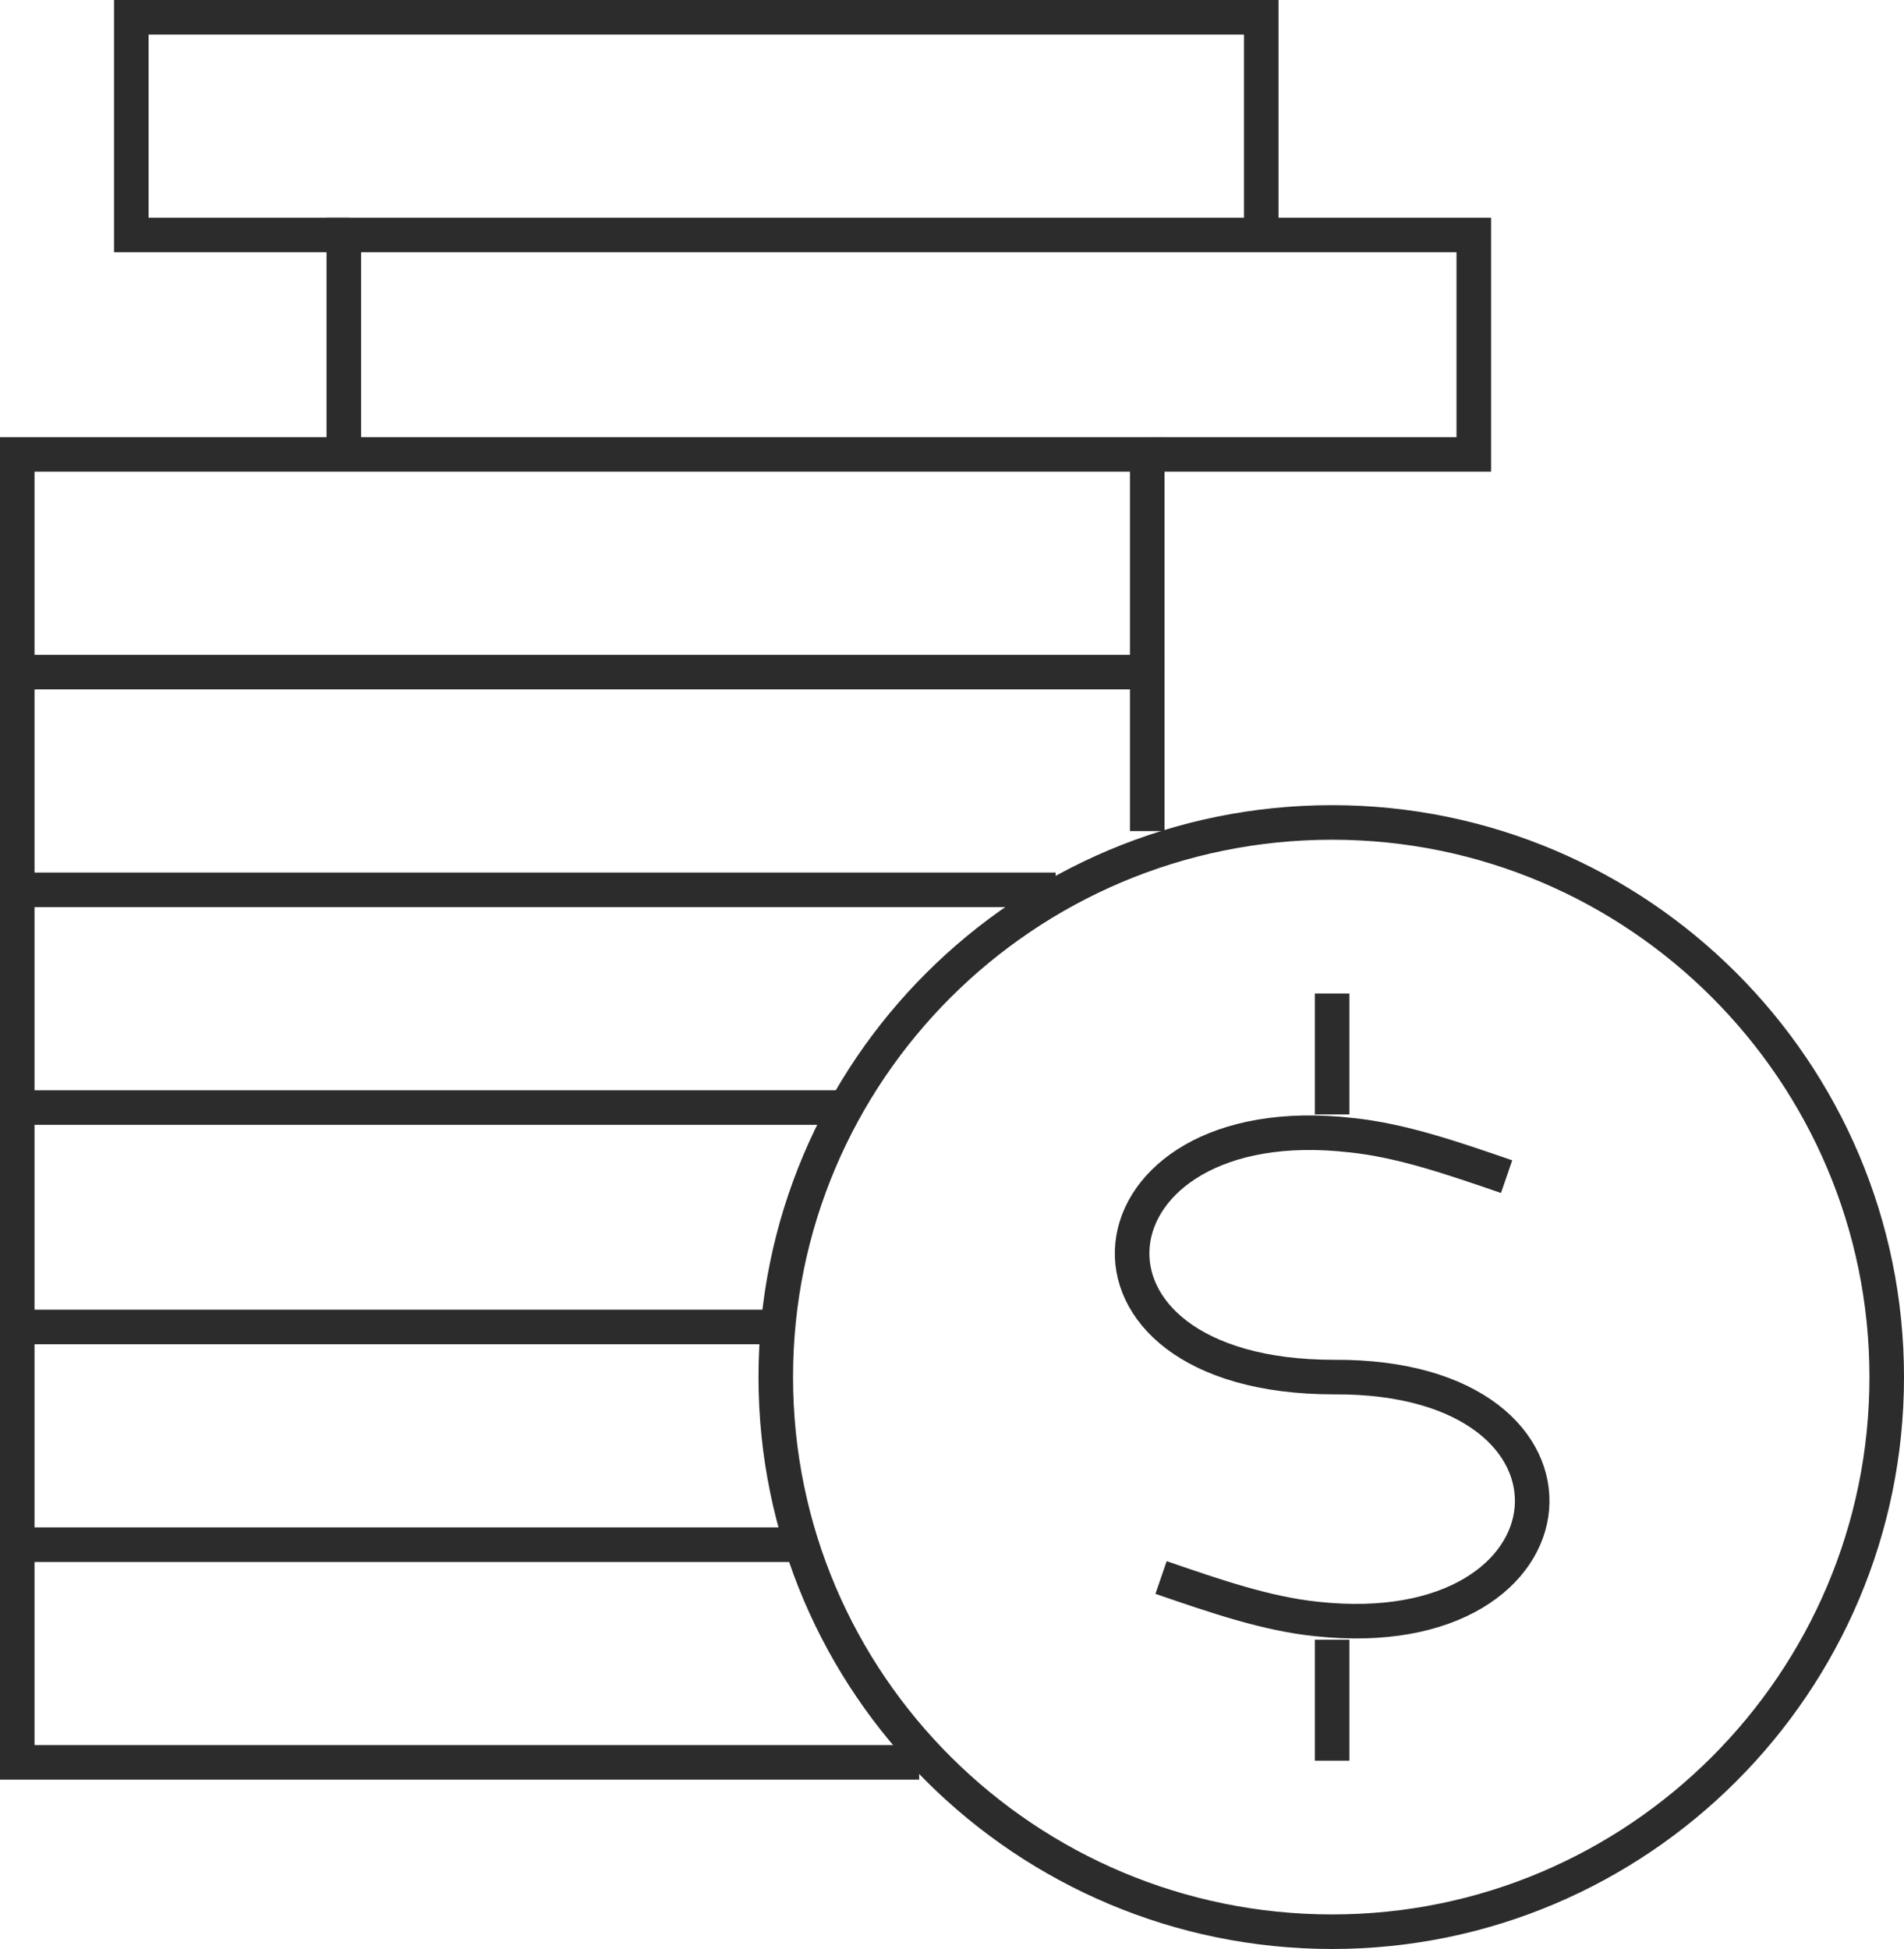
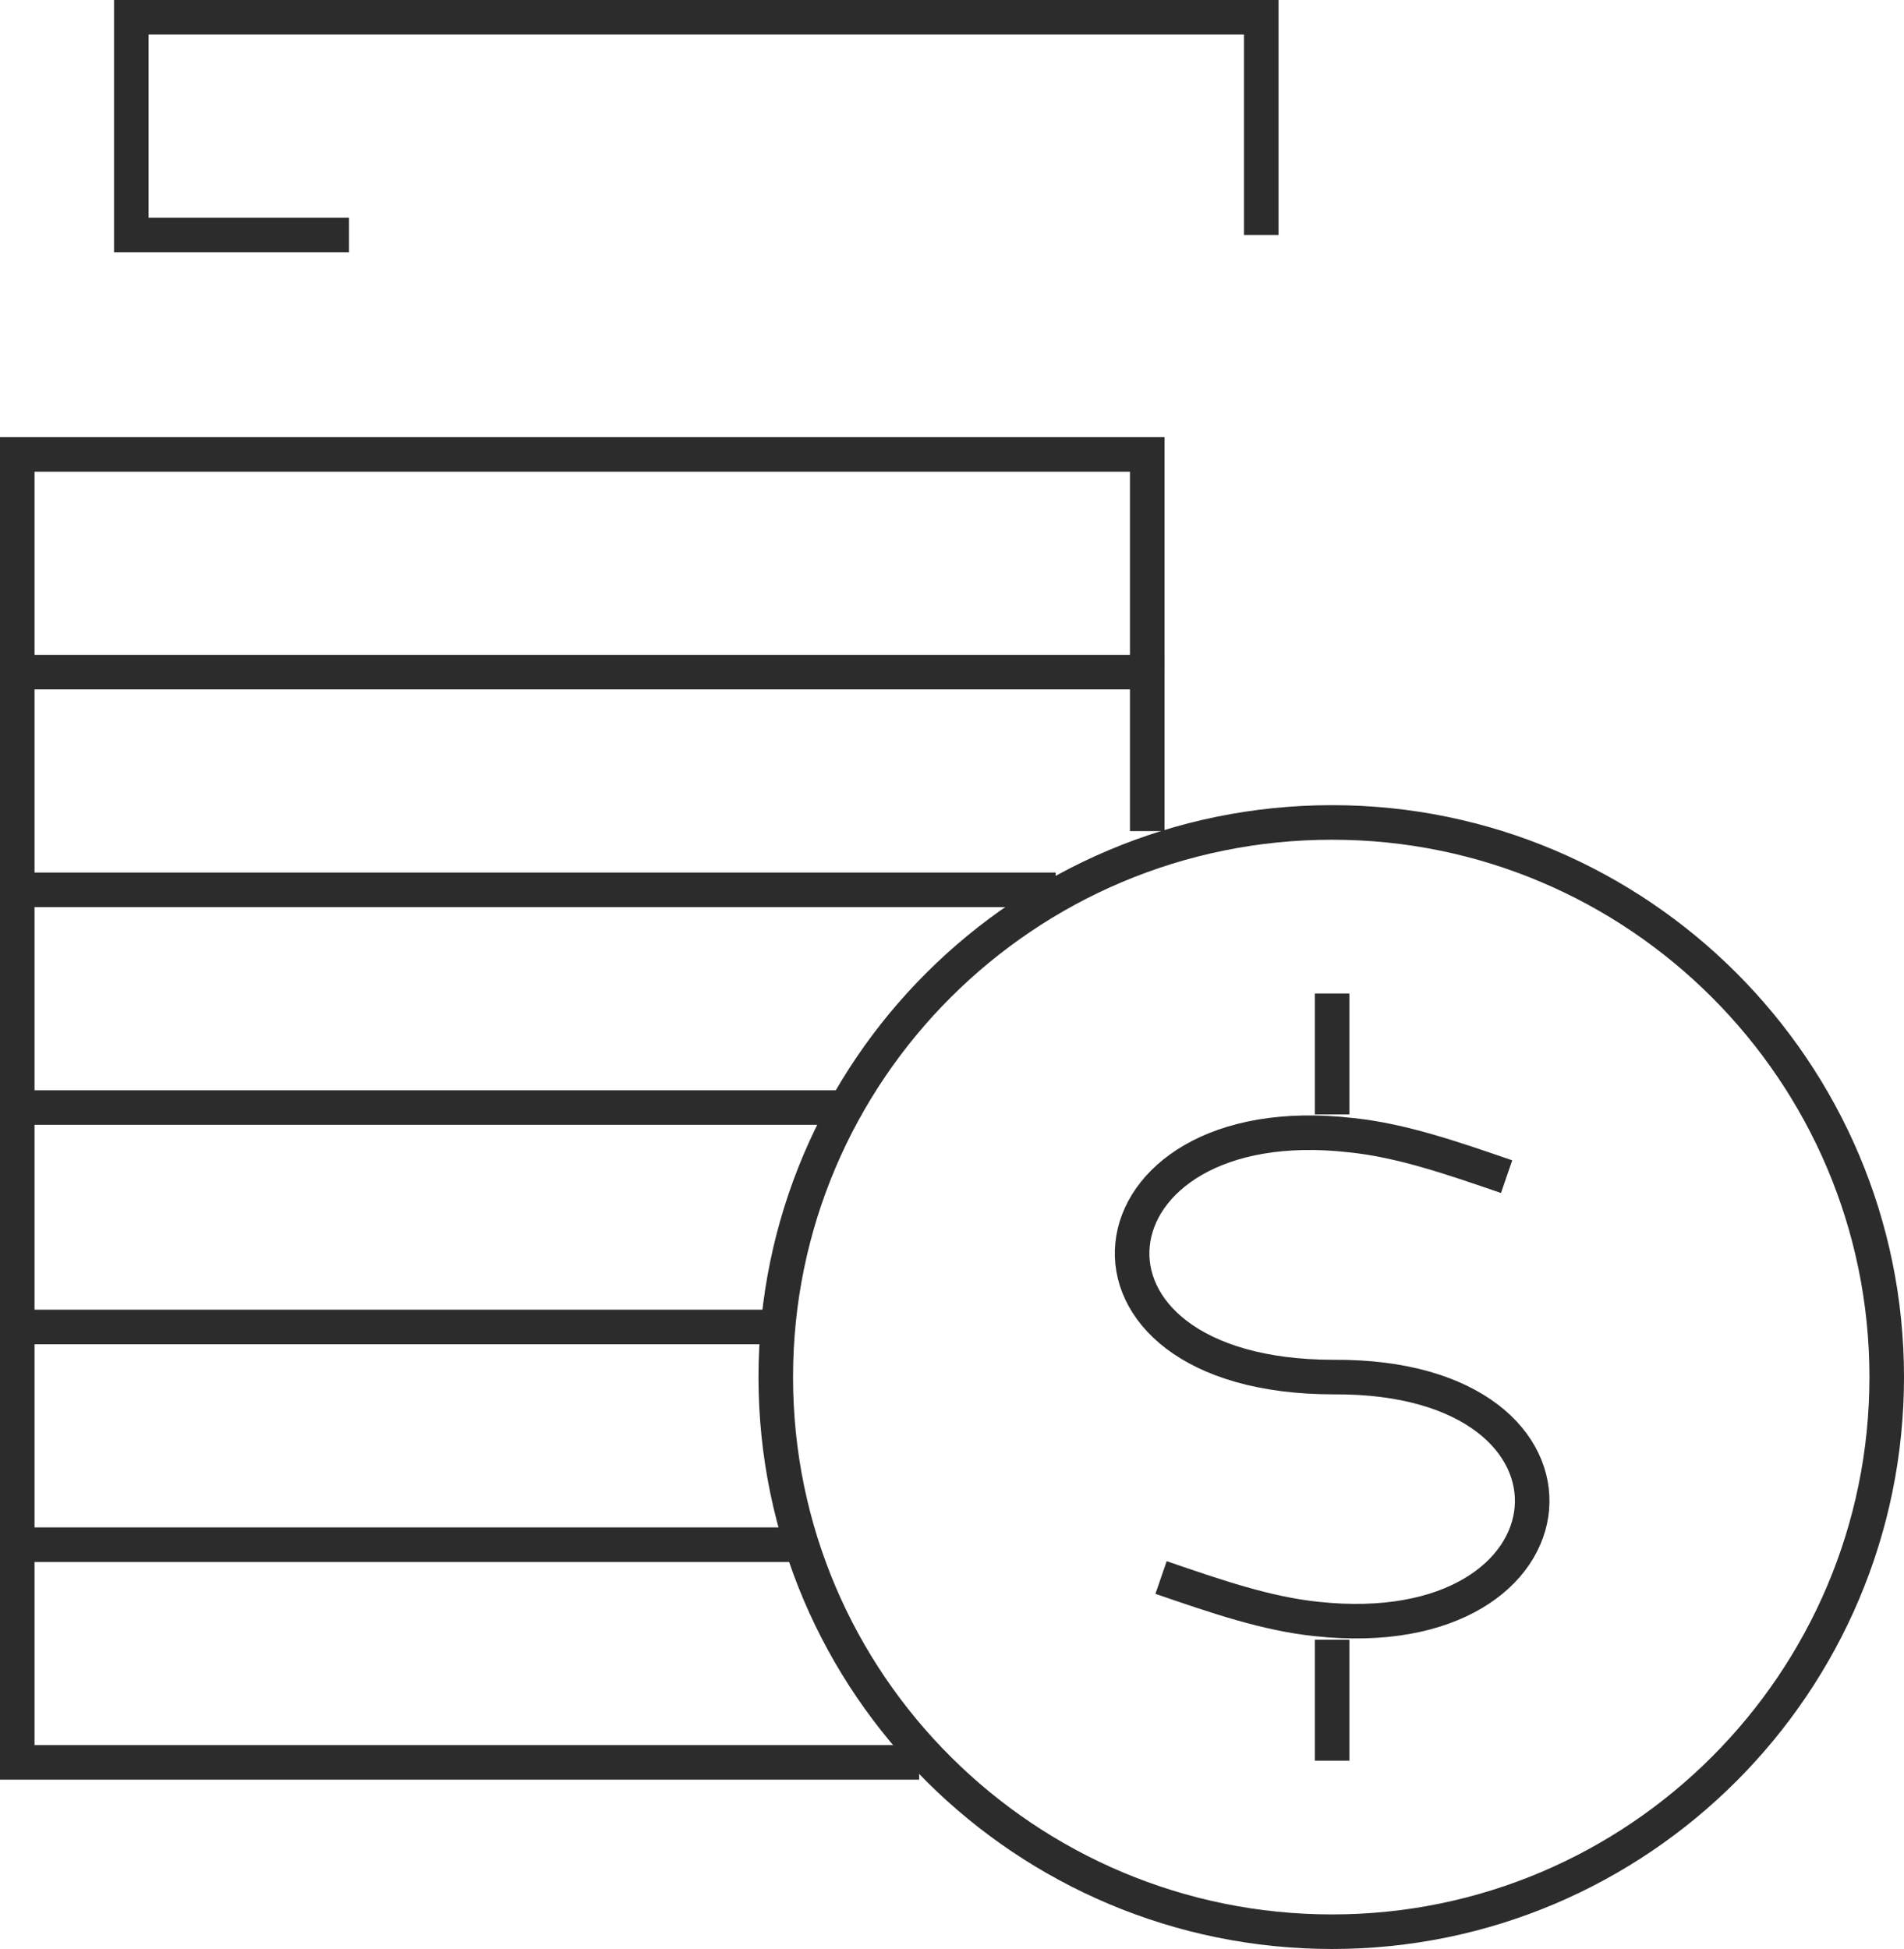
<svg xmlns="http://www.w3.org/2000/svg" x="0px" y="0px" viewBox="0 0 110.2 112.8" style="enable-background:new 0 0 110.2 112.8;" xml:space="preserve">
  <style type="text/css">	.st0{clip-path:url(#SVGID_00000119798307977147002800000002490997691939277229_);fill:#757575;}	.st1{clip-path:url(#SVGID_00000119798307977147002800000002490997691939277229_);fill:#C6C6C6;}	.st2{clip-path:url(#SVGID_00000119798307977147002800000002490997691939277229_);}	.st3{clip-path:url(#SVGID_00000175302389511511057710000006744758654023378874_);fill:#757575;}	.st4{clip-path:url(#SVGID_00000175302389511511057710000006744758654023378874_);fill:#C6C6C6;}	.st5{fill:#2D2C2C;}	.st6{fill:none;stroke:url(#SVGID_00000147179413020079352950000018113662879318814625_);stroke-miterlimit:10;}	.st7{fill:none;stroke:url(#SVGID_00000051380306981934374190000002877166955362516366_);stroke-miterlimit:10;}	.st8{fill:#F2F2F2;}	.st9{fill:#777675;}	.st10{fill:none;}	.st11{fill:#FCC218;}	.st12{clip-path:url(#SVGID_00000003807449808904159260000005010644150589454486_);fill:#2C2C2C;}	.st13{clip-path:url(#SVGID_00000003807449808904159260000005010644150589454486_);}	.st14{fill:#FFFFFF;}	.st15{fill:none;stroke:url(#SVGID_00000093866083805212075830000008312510192233067405_);stroke-width:0.5;stroke-miterlimit:10;}	.st16{fill:none;stroke:url(#SVGID_00000002353098653642566630000008635282237728763801_);stroke-width:0.5;stroke-miterlimit:10;}	.st17{opacity:3.000000e-02;clip-path:url(#SVGID_00000003807449808904159260000005010644150589454486_);}	.st18{fill:url(#SVGID_00000068654966776009721680000004043893359660238221_);}	.st19{fill:url(#SVGID_00000165915929129643552710000005686453875347163566_);}	.st20{fill:url(#SVGID_00000030445231413081582610000011343098611314977199_);}	.st21{fill:url(#SVGID_00000010306599790009348880000001308809839475925141_);}	.st22{fill:none;stroke:#000000;stroke-width:2;stroke-linecap:round;stroke-linejoin:round;stroke-miterlimit:22.926;}	.st23{fill:url(#SVGID_00000173844205390277785790000005895213857789469316_);}	.st24{fill:url(#SVGID_00000112602873147892095040000003710425829430123671_);}	.st25{fill:url(#SVGID_00000041985037702918661280000009780738029818123651_);}	.st26{fill:url(#SVGID_00000057141293676664968100000017526846164975915704_);}	.st27{fill:url(#SVGID_00000114763206130707095240000008949771220538482573_);}	.st28{fill:url(#SVGID_00000183934914730809920950000008751015021874889644_);}	.st29{fill:url(#SVGID_00000111154092477392610670000011264430879182884492_);}	.st30{fill:url(#SVGID_00000032645521352413294910000002240261860267938233_);}	.st31{fill:url(#SVGID_00000061464977164790447880000001014521884913399426_);}	.st32{fill:url(#SVGID_00000043454907034136847800000009904992264747158705_);}	.st33{fill:url(#SVGID_00000028312344842915230230000009878482989814918801_);}	.st34{fill:url(#SVGID_00000168109389455927282210000014454866896988132016_);}	.st35{fill:url(#SVGID_00000023249491743293483490000015860666734124472213_);}	.st36{fill:url(#SVGID_00000169542510761209880340000016383142140452550028_);}	.st37{fill:url(#SVGID_00000124156670522324759950000002204790526894708373_);}	.st38{fill:url(#SVGID_00000096746853505322027390000006720848935867948422_);}	.st39{fill:url(#SVGID_00000026870215906561758670000006562379644081674405_);}	.st40{fill:url(#SVGID_00000180328662444414123550000011793425818205435554_);}	.st41{fill:url(#SVGID_00000065055094454252023220000008717061753586388610_);}	.st42{fill:url(#SVGID_00000061431153591869118530000010961514259718114688_);}	.st43{fill:url(#SVGID_00000093141143276601840380000012086982151296949916_);}	.st44{fill:url(#SVGID_00000160190850138462591690000004305910454004158347_);}	.st45{fill:url(#SVGID_00000127753980974855766510000017675838710822968742_);}	.st46{fill:url(#SVGID_00000169534435902989867470000005725845157194038694_);}	.st47{fill:url(#SVGID_00000103980727773651458040000012363481159428645252_);}	.st48{fill:url(#SVGID_00000102502236209812675150000008924104675957341063_);}	.st49{fill:url(#SVGID_00000156584755876158953710000009953816415926600636_);}	.st50{fill:none;stroke:url(#SVGID_00000029022189816068769140000004378201607221641090_);stroke-miterlimit:10;}	.st51{fill:none;stroke:url(#SVGID_00000107570728046539903150000000074839342823148705_);stroke-miterlimit:10;}	.st52{fill:none;stroke:url(#SVGID_00000182502978428201652930000007907968428922505875_);stroke-miterlimit:10;}	.st53{fill:none;stroke:url(#SVGID_00000026857156717503987570000009692733733008518549_);stroke-miterlimit:10;}	.st54{fill:url(#SVGID_00000012447979948151169310000001623066864925309342_);}	.st55{fill:none;stroke:url(#SVGID_00000082343504548048281270000010544464591000644269_);stroke-miterlimit:10;}	.st56{fill:url(#SVGID_00000092429970219343834260000018135522583787365295_);}	.st57{fill:url(#SVGID_00000175297973917961151850000012688042105698392972_);}	.st58{fill:url(#SVGID_00000101809004709074739600000014972987134699195822_);}	.st59{fill:url(#SVGID_00000175289427232012810210000003159481982397699482_);}	.st60{fill:none;stroke:#2D2C2C;stroke-width:2;stroke-miterlimit:10;}	.st61{fill:none;stroke:url(#SVGID_00000129197032452479818090000010747215458171352465_);stroke-width:2;stroke-miterlimit:10;}	.st62{fill:none;stroke:#334D5E;stroke-width:1.44;stroke-linecap:round;stroke-linejoin:round;stroke-miterlimit:22.926;}	.st63{fill:none;stroke:#324C5E;stroke-width:1.44;stroke-linecap:round;stroke-linejoin:round;stroke-miterlimit:22.926;}	.st64{clip-path:url(#SVGID_00000166649213887849529830000014855998153779139201_);fill:#FFFFFF;}	.st65{clip-path:url(#SVGID_00000166649213887849529830000014855998153779139201_);fill:#BD0034;}	.st66{clip-path:url(#SVGID_00000166649213887849529830000014855998153779139201_);fill:#1A237B;}	.st67{clip-path:url(#SVGID_00000115507242476007226140000009745965304404047025_);fill:#CB001C;}	.st68{clip-path:url(#SVGID_00000115507242476007226140000009745965304404047025_);fill:#FFFFFF;}	.st69{clip-path:url(#SVGID_00000115507242476007226140000009745965304404047025_);fill:#2A3560;}	.st70{fill:none;stroke:#FF00FF;stroke-width:7;stroke-miterlimit:22.926;}	.st71{clip-path:url(#SVGID_00000181799009402975008630000001677506631412364170_);fill:#FFFFFF;}	.st72{clip-path:url(#SVGID_00000181799009402975008630000001677506631412364170_);fill:#BD0034;}	.st73{clip-path:url(#SVGID_00000181799009402975008630000001677506631412364170_);fill:#1A237B;}	.st74{clip-path:url(#SVGID_00000160191010706113633540000006101195404127892656_);fill:#CB001C;}	.st75{clip-path:url(#SVGID_00000160191010706113633540000006101195404127892656_);fill:#FFFFFF;}	.st76{clip-path:url(#SVGID_00000160191010706113633540000006101195404127892656_);fill:#2A3560;}</style>
  <g id="Layer_1" />
  <g id="text">
    <g>
      <line class="st60" x1="77.1" y1="57.5" x2="77.1" y2="64.5" />
      <line class="st60" x1="77.1" y1="94.9" x2="77.1" y2="101.9" />
      <path class="st60" d="M77.1,47.6c17.7,0,32.1,14.4,32.1,32.1c0,17.7-14.4,32.1-32.1,32.1S44.9,97.5,44.9,79.7   C44.9,62,59.3,47.6,77.1,47.6L77.1,47.6z" />
      <path class="st60" d="M87.2,68.1c-3.2-1.1-6.1-2.1-9-2.4c-15.7-1.8-17.7,14-1,14c16.2-0.1,14.7,15.7-1,14c-2.9-0.3-5.8-1.3-9-2.4" />
      <polyline class="st60" points="20.2,13.6 7.6,13.6 7.6,1 73,1 73,13.6   " />
-       <polyline class="st60" points="19.9,26.3 19.9,13.6 85.3,13.6 85.3,26.3 66.6,26.3   " />
      <polyline class="st60" points="1,38.9 1,26.3 66.4,26.3 66.4,38.9   " />
      <polyline class="st60" points="1,51.5 1,38.9 66.4,38.9 66.4,48.1   " />
      <polyline class="st60" points="1,64.1 1,51.5 61.1,51.5   " />
      <polyline class="st60" points="1,76.8 1,64.1 48.7,64.1   " />
      <polyline class="st60" points="1,89.4 1,76.8 44.5,76.8   " />
      <polyline class="st60" points="53.2,102 1,102 1,89.4 46.1,89.4   " />
    </g>
  </g>
</svg>